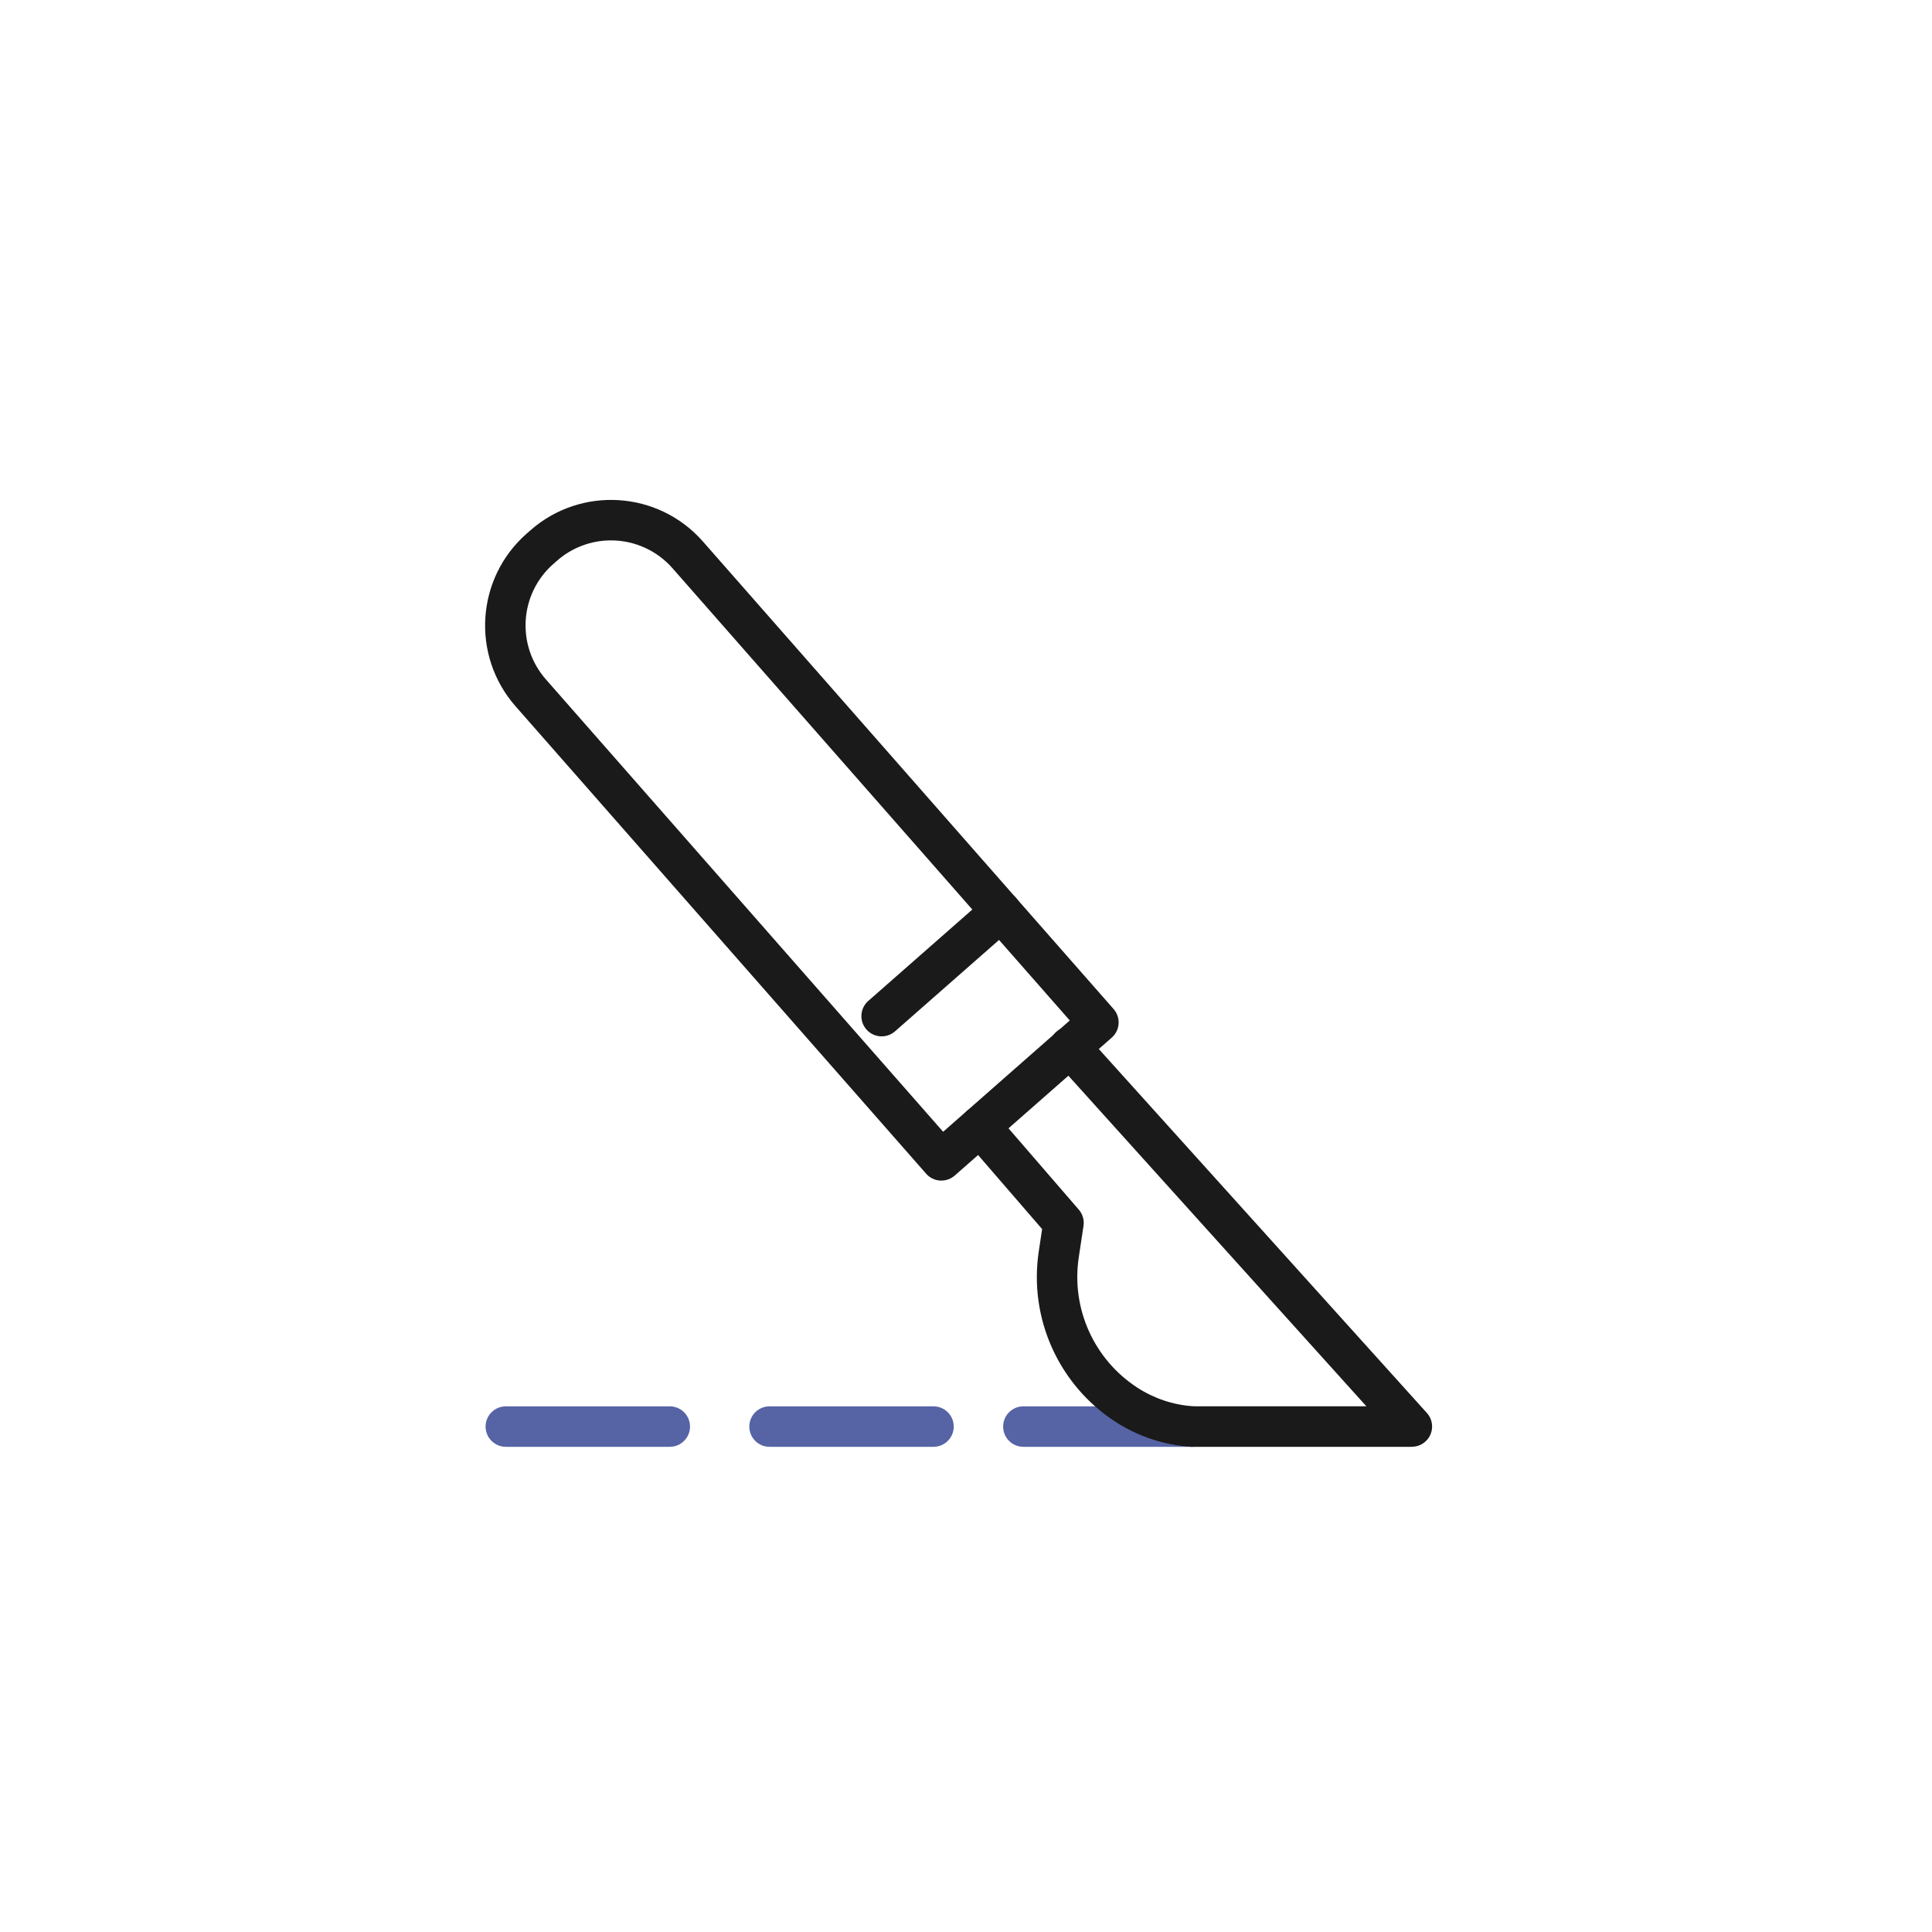
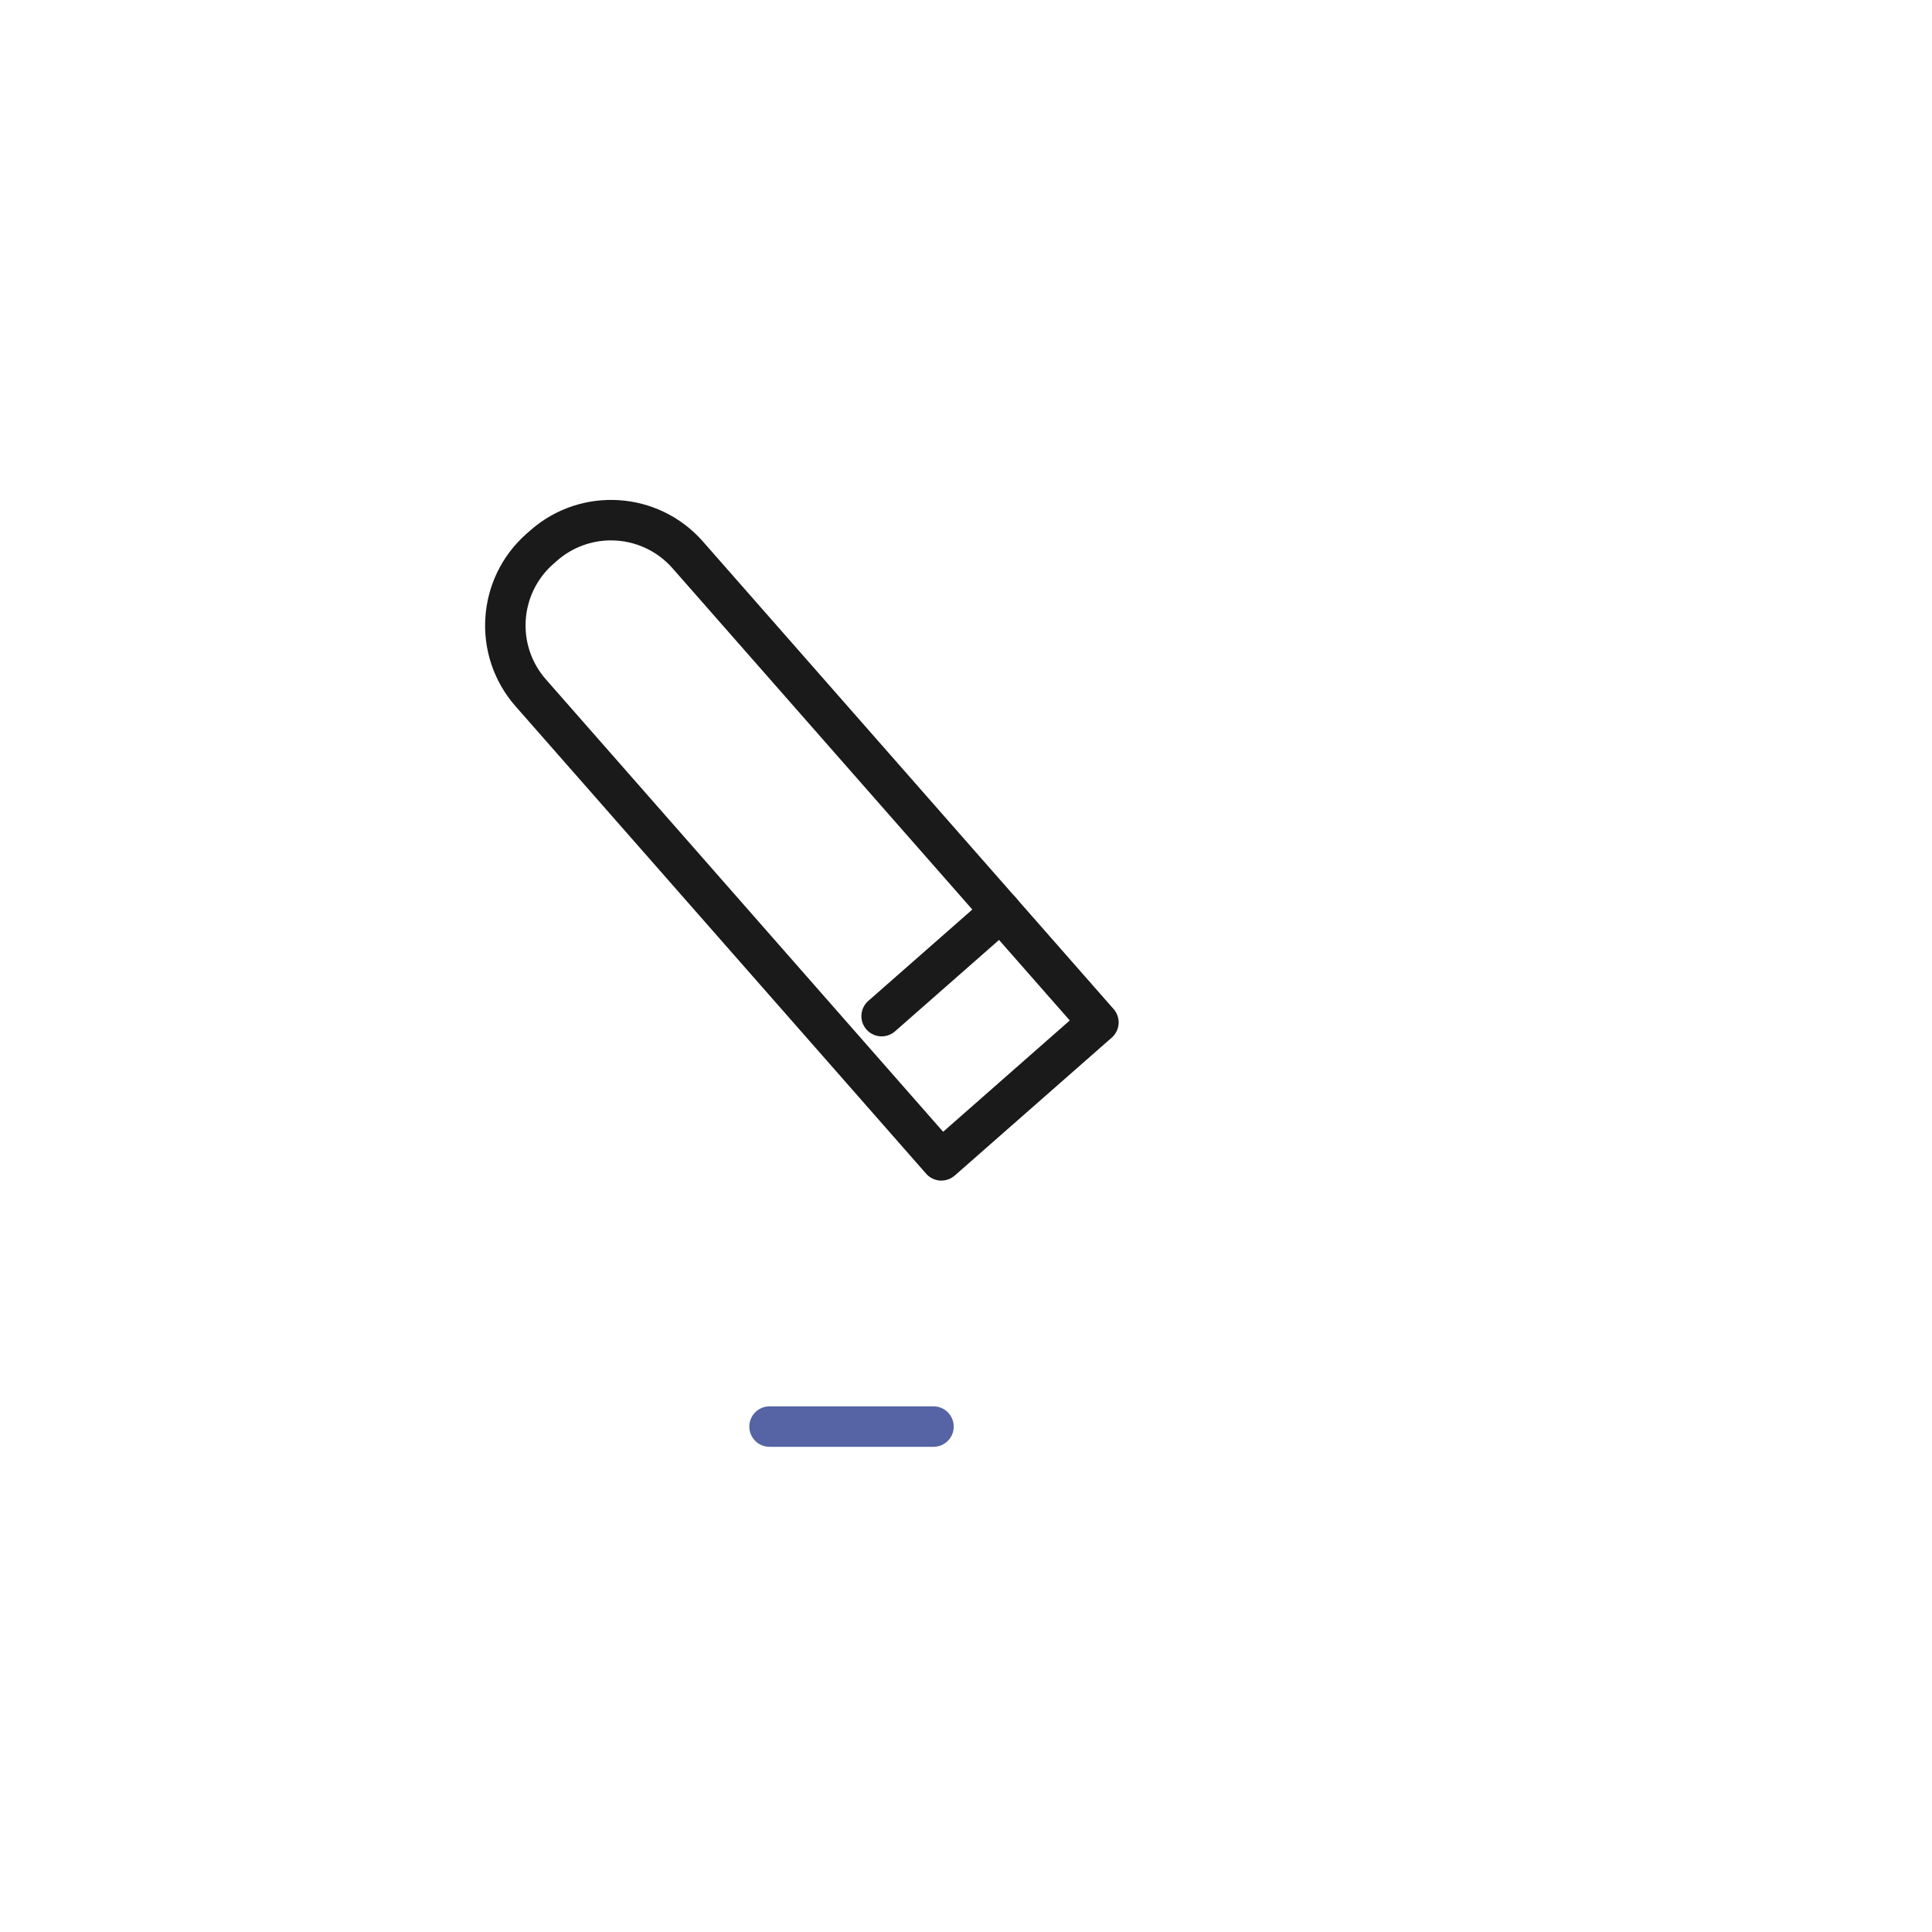
<svg xmlns="http://www.w3.org/2000/svg" id="a" width="33.672mm" height="33.672mm" viewBox="0 0 95.449 95.449">
-   <path d="m58.906,71.479h-8.347c-.552,0-1-.448-1-1s.448-1,1-1h8.347c.552,0,1,.448,1,1s-.448,1-1,1Z" fill="#5664a5" />
-   <path d="m33.09,71.479h-8.1c-.552,0-1-.448-1-1s.448-1,1-1h8.1c.552,0,1,.448,1,1s-.448,1-1,1Z" fill="#5664a5" />
  <path d="m46.119,71.479h-8.1c-.552,0-1-.448-1-1s.448-1,1-1h8.1c.552,0,1,.448,1,1s-.448,1-1,1Z" fill="#5664a5" />
  <path d="m46.508,58.325h-.065c-.265-.017-.512-.139-.687-.338l-20.291-23.1c-2.197-2.507-1.95-6.319.551-8.522l.188-.165c2.506-2.201,6.321-1.954,8.522.551l20.291,23.1c.364.415.324,1.046-.091,1.411l-7.759,6.816c-.182.159-.417.247-.659.247Zm-16.32-31.627c-.98-.001-1.927.354-2.664,1l-.188.165c-1.673,1.474-1.838,4.023-.368,5.7l19.627,22.352,6.256-5.5-19.631-22.347c-.767-.871-1.872-1.37-3.032-1.37h0Z" fill="#1a1a1a" />
  <path d="m43.557,51.201c-.288,0-.562-.124-.752-.34-.364-.415-.323-1.047.092-1.411l5.892-5.176c.415-.364,1.046-.324,1.411.091.364.415.324,1.046-.091,1.411l-5.892,5.177c-.183.16-.417.248-.66.248Z" fill="#1a1a1a" />
-   <path d="m69.752,71.479h-10.912c-1.331-.087-2.617-.514-3.736-1.239-2.8-1.819-4.28-5.106-3.786-8.408l.167-1.11-3.823-4.422c-.361-.418-.315-1.049.103-1.41.418-.361,1.049-.315,1.41.102l4.123,4.77c.19.22.275.512.232.8l-.236,1.565c-.377,2.527.757,5.041,2.9,6.431.823.533,1.768.849,2.746.918h8.564l-15.384-17.066c-.379-.402-.36-1.035.042-1.414.402-.379,1.035-.36,1.414.042.01.011.02.022.029.033l16.889,18.735c.37.41.338,1.042-.072,1.412-.184.166-.423.258-.671.258v.003Z" fill="#1a1a1a" />
</svg>